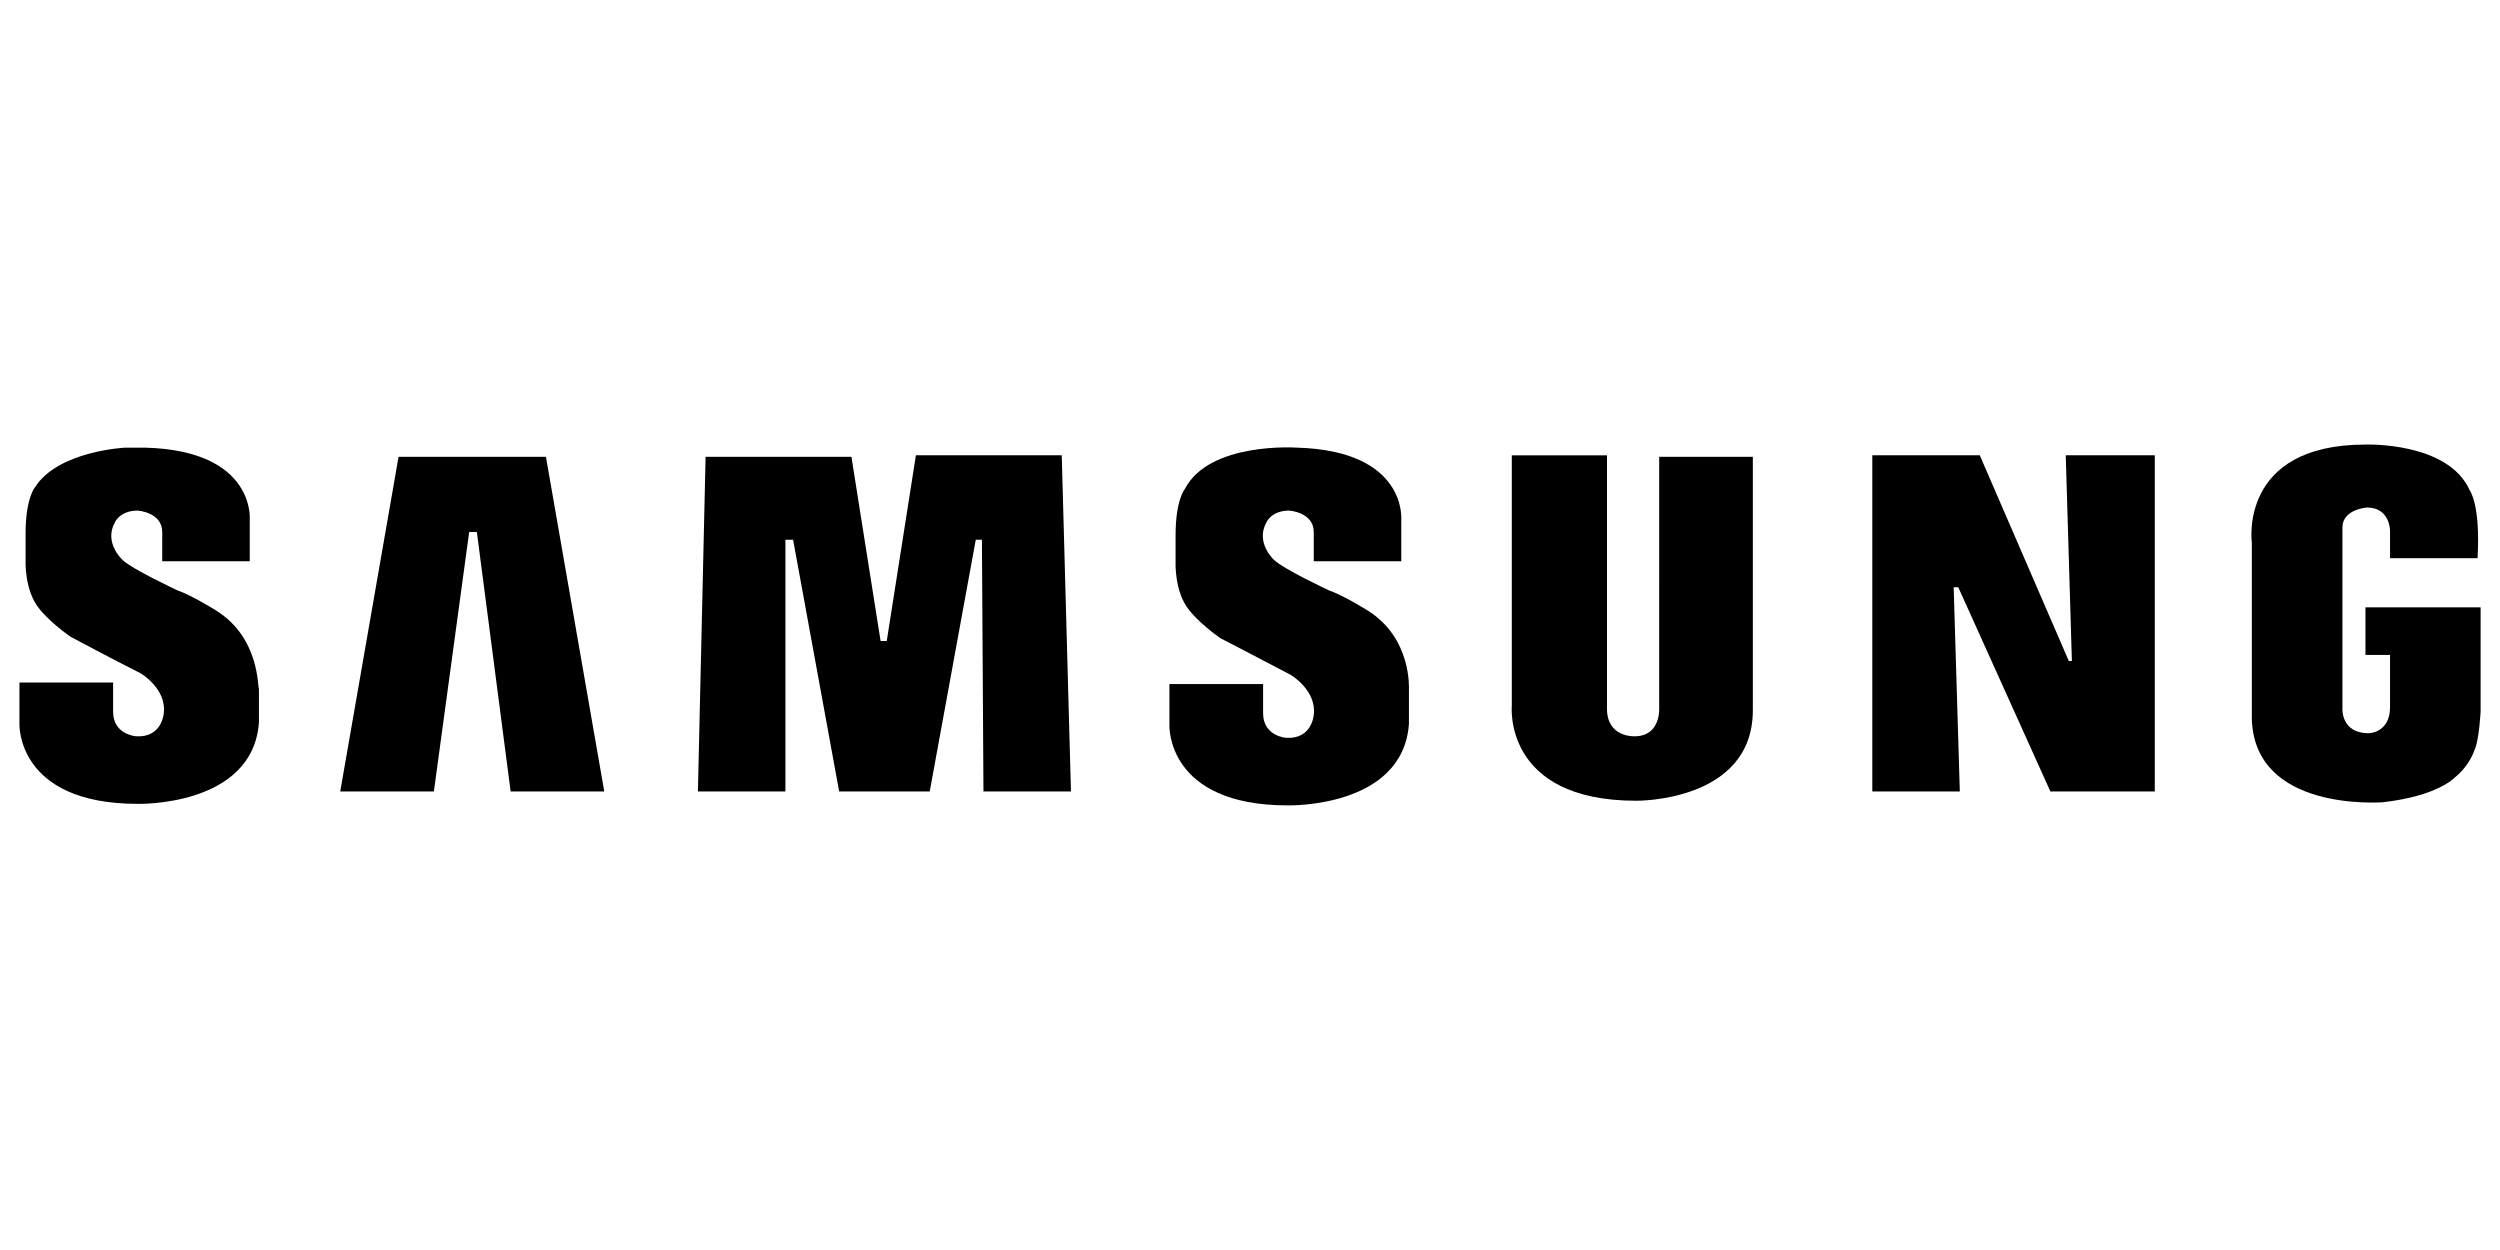
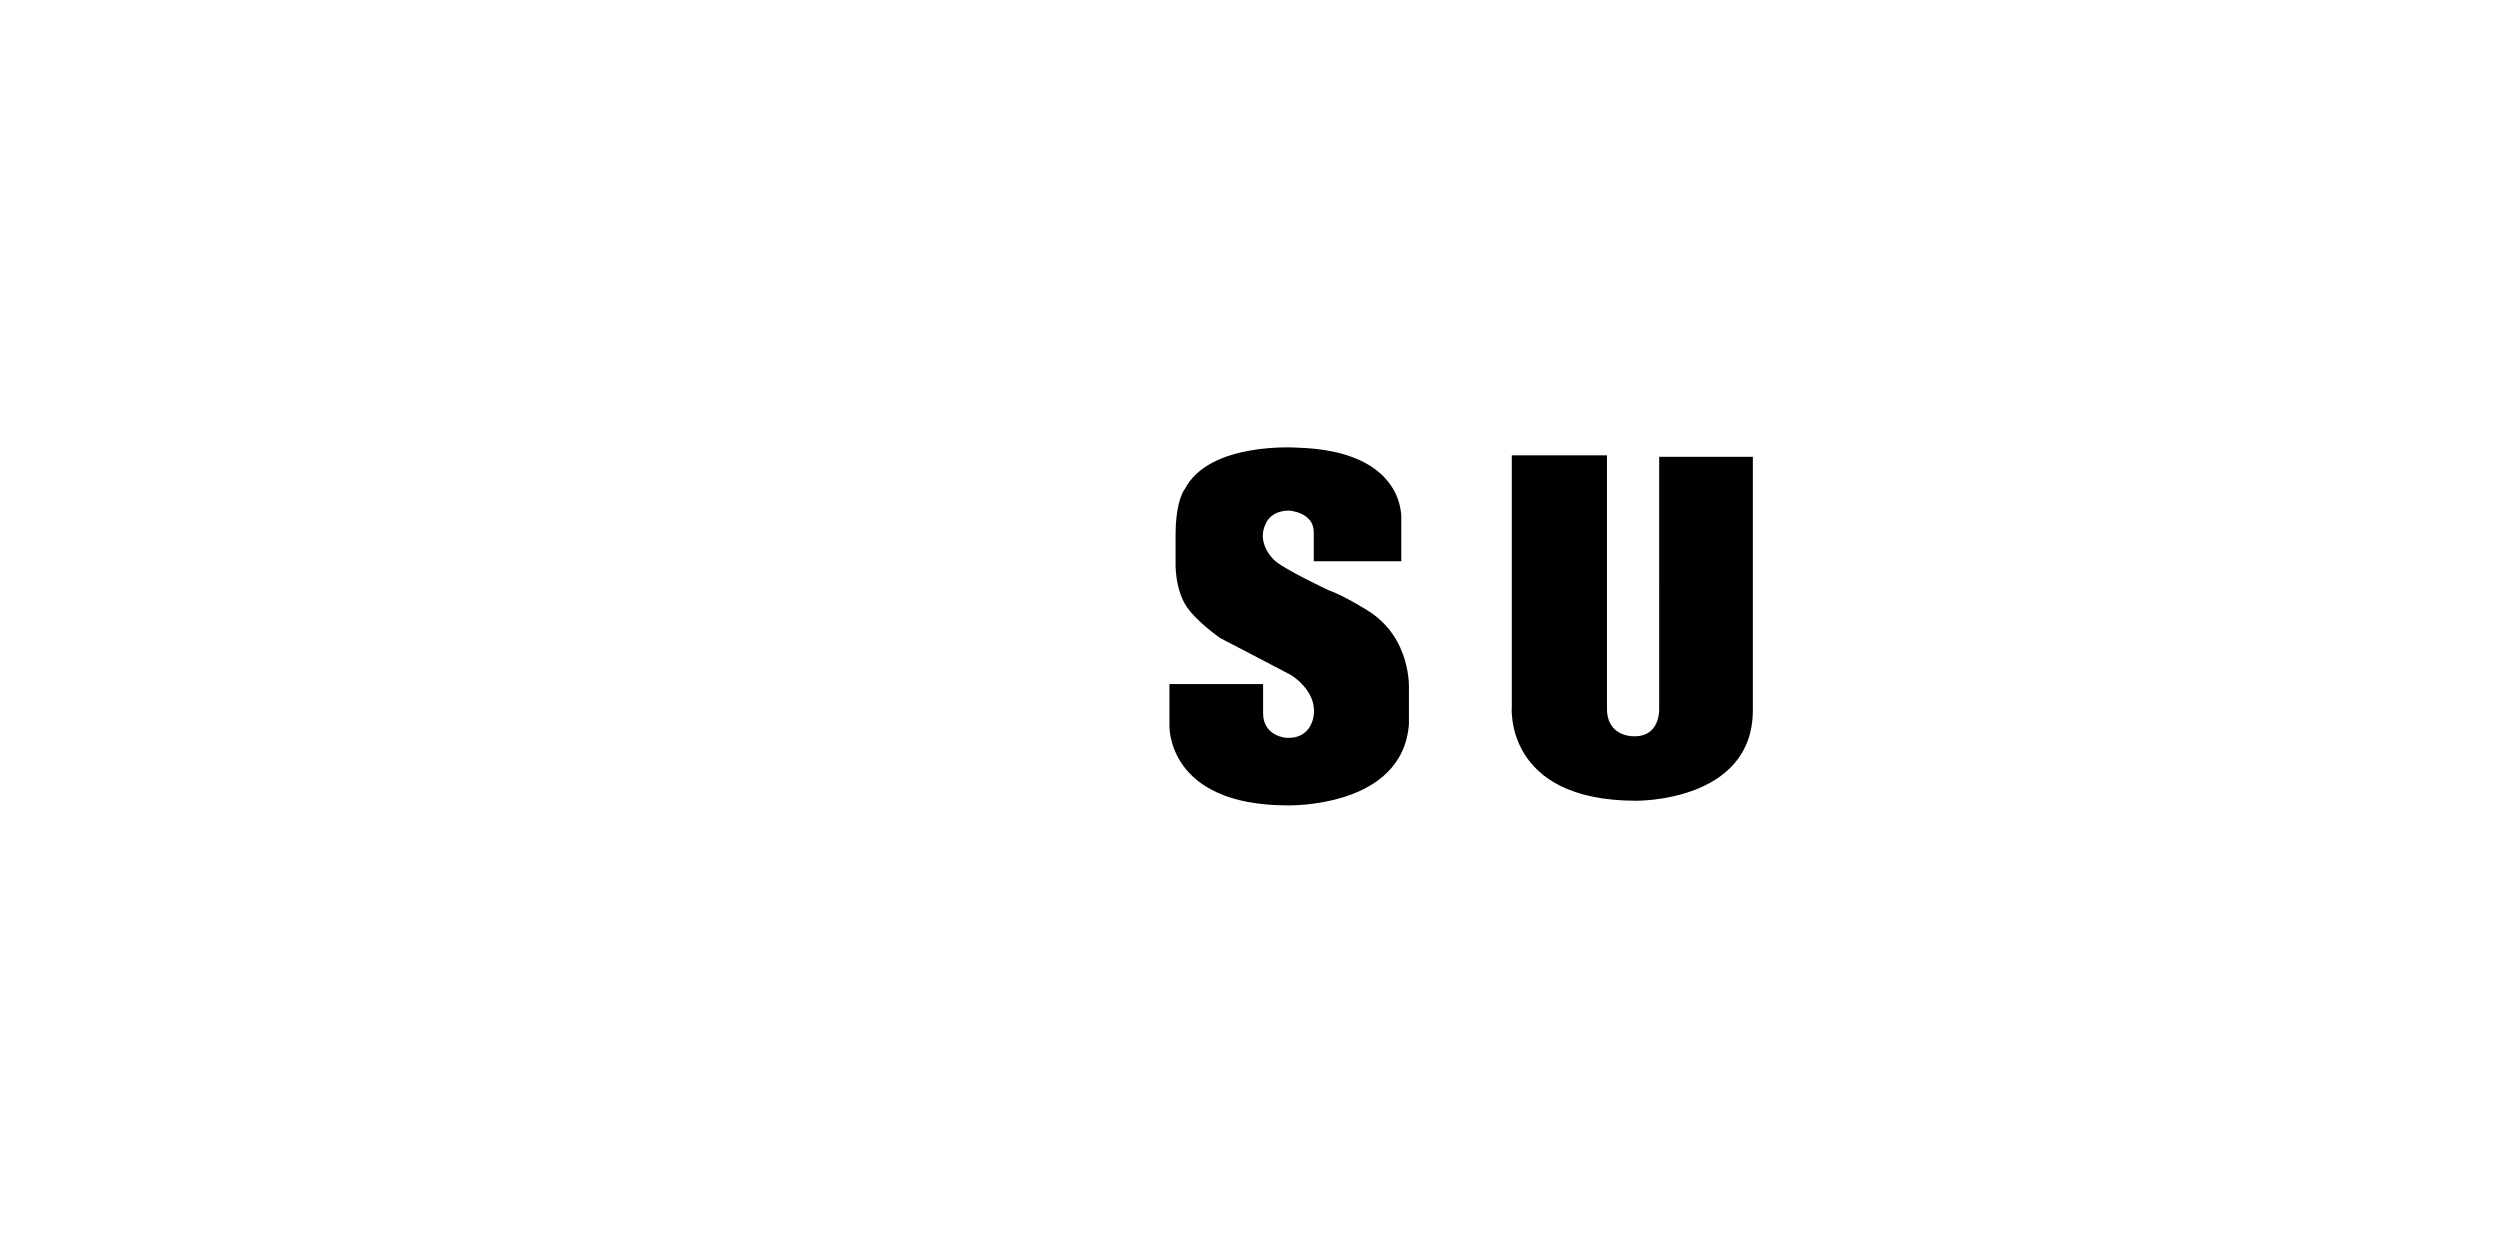
<svg xmlns="http://www.w3.org/2000/svg" viewBox="0 0 320 160">
  <g fill-rule="evenodd" transform="translate(195.73 147.67)">
    <path d="m-20.695-69.54s-3.144-1.965-4.913-2.555c0 0-5.896-2.751-7.07-3.93 0 0-2.358-2.162-.983-4.717 0 0 .59-1.572 2.948-1.572 0 0 3.144.197 3.144 2.751v3.734h11.202v-5.306s.786-8.844-13.364-9.237c0 0-11.202-.786-14.346 5.306 0 0-1.179 1.376-1.179 5.896v3.341s-.197 3.93 1.769 6.289c0 0 1.179 1.572 3.93 3.537 0 0 5.699 2.948 9.04 4.717 0 0 3.341 1.965 2.948 5.11 0 0-.197 3.144-3.537 2.948 0 0-2.948-.197-2.948-3.144v-3.734h-11.988v5.306s-.393 10.219 15.13 10.219c0 0 14.739.393 15.525-10.416v-4.324c0-.197.393-6.682-5.306-10.219" stroke-width="1.965" />
    <g transform="matrix(1.965 0 0 1.965 -224.1 -107.67)">
-       <path d="m65.6 31.2v-16.4h.5l3 16.4h5.9l3-16.4h.4l.1 16.4h5.7l-.6-21.9h-9.5l-1.9 12.1h-.4l-1.9-12h-9.5l-.5 21.8z" />
-       <path d="m53.8 31.2-3.8-21.8h-9.6l-3.8 21.8h6.1l2.3-16.9h.5l2.2 16.9z" />
-     </g>
-     <path d="m107.05-70.13v6.289h3.144v6.682c0 3.341-2.751 3.341-2.751 3.341-3.537 0-3.341-3.144-3.341-3.144v-23.19c0-2.358 3.144-2.555 3.144-2.555 2.948 0 2.948 2.948 2.948 2.948v3.537h11.202c.393-6.878-.983-8.647-.983-8.647-2.751-6.289-13.364-5.896-13.364-5.896-16.311 0-14.543 12.577-14.543 12.577v22.6c.393 11.791 16.311 10.612 16.704 10.612 7.07-.786 9.237-3.144 9.237-3.144 1.965-1.572 2.555-3.537 2.555-3.537.59-1.179.786-4.913.786-4.913v-13.364h-14.739z" stroke-width="1.965" />
-     <path d="m141.7 17.9h.3l6 13.3h6.8v-21.9h-5.8l.4 13.4h-.2l-5.8-13.4h-7v21.9h5.7z" transform="matrix(1.965 0 0 1.965 -224.1 -107.67)" />
+       </g>
    <g stroke-width="1.965">
      <path d="m16.645-56.963s.197 3.537-3.144 3.537c0 0-3.537.197-3.537-3.537v-32.426h-12.184v32.03s-1.179 12.184 15.918 12.184c0 0 14.936.197 14.936-11.595v-32.426h-11.988z" />
-       <path d="m-168.09-69.54s-3.144-1.965-4.913-2.555c0 0-5.896-2.751-7.07-3.93 0 0-2.358-2.162-.983-4.717 0 0 .59-1.572 2.948-1.572 0 0 3.144.197 3.144 2.751v3.734h11.202v-5.306s.786-8.844-13.364-9.237c0 0-.983 0-2.555 0 0 0-8.647.393-11.595 5.11 0 0-1.179 1.376-1.179 5.896v3.341s-.197 3.93 1.769 6.289c0 0 1.179 1.572 3.93 3.537 0 0 5.503 2.948 9.04 4.717 0 0 3.341 1.965 2.948 5.11 0 0-.197 3.144-3.537 2.948 0 0-2.948-.197-2.948-3.144v-3.734h-11.988v5.306s-.393 10.219 15.13 10.219c0 0 14.739.393 15.525-10.416v-4.324c-.197 0 .197-6.485-5.503-10.02" />
    </g>
  </g>
</svg>